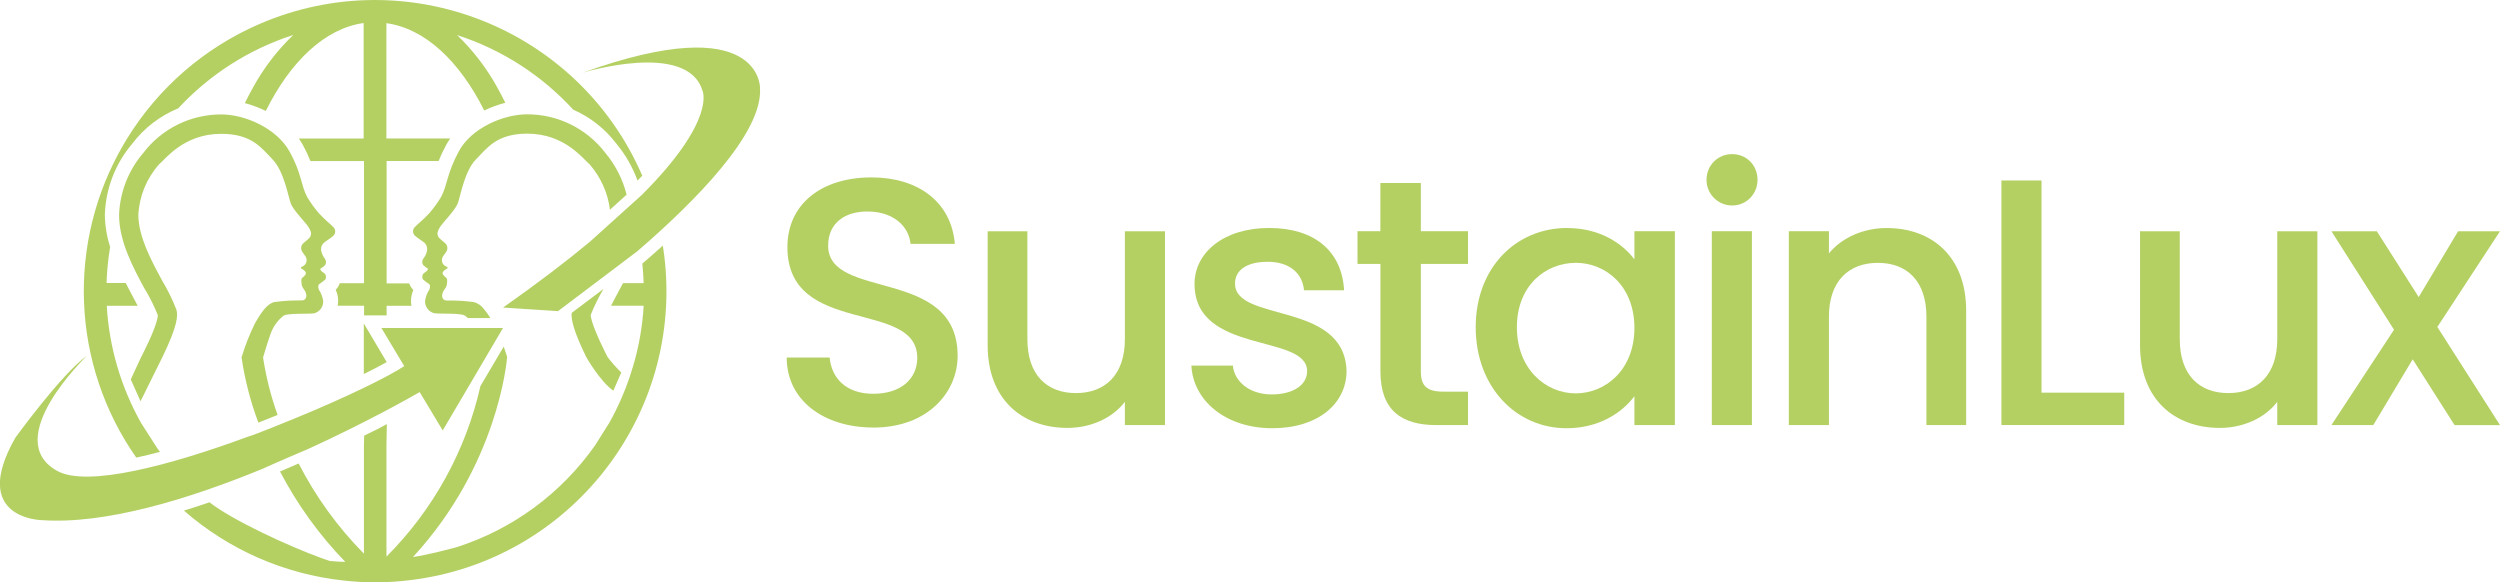
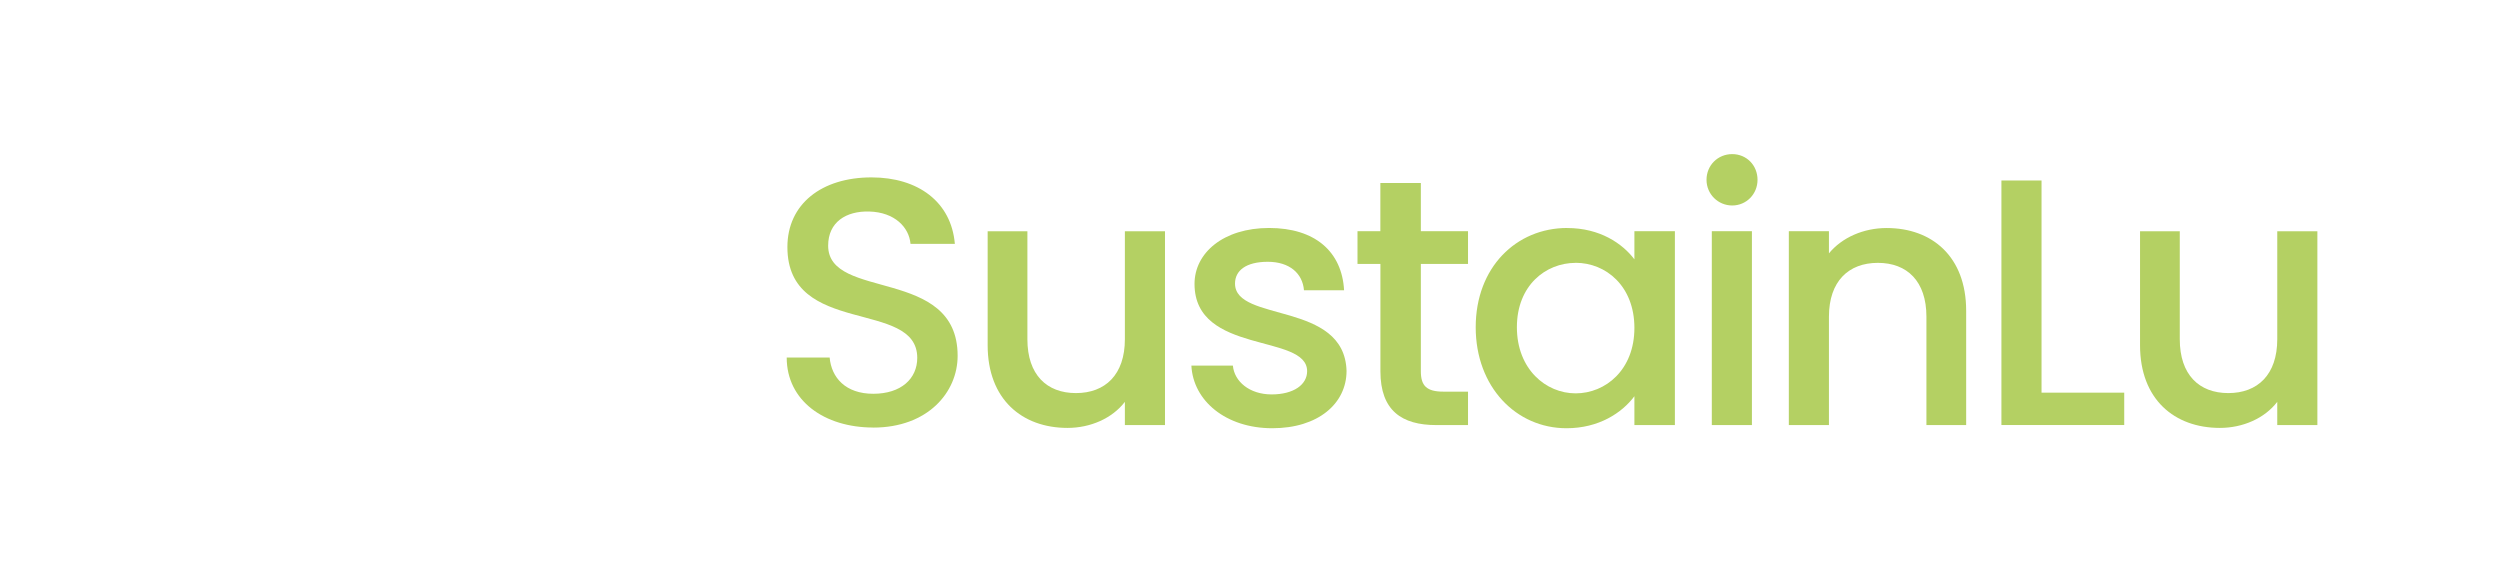
<svg xmlns="http://www.w3.org/2000/svg" id="Ebene_2" viewBox="0 0 468.03 109.02">
  <defs>
    <style>.cls-1{fill:#b4d063;}</style>
  </defs>
  <g id="Ebene_1-2">
    <g>
-       <path class="cls-1" d="m39.18,94.05c-1.58.54-3.16,1.06-4.75,1.54,8.38,7.32,18.8,11.89,29.86,13.09,1.97.22,3.95.34,5.93.34,2.22,0,4.44-.15,6.64-.42,29.88-3.64,51.14-30.82,47.5-60.7-.08-.64-.17-1.28-.27-1.92-1.3,1.16-2.58,2.29-3.84,3.37.12,1.21.21,2.43.25,3.66h-3.87c-.46.87-.92,1.75-1.37,2.57-.31.56-.6,1.12-.87,1.66h6.11c-.22,3.78-.86,7.52-1.93,11.15-.86,2.98-1.99,5.87-3.38,8.65-.37.72-.73,1.42-1.13,2.12l-2.66,4.22c-6.32,8.99-15.4,15.68-25.86,19.04,0,0-1.68.47-3.87.99-1.36.31-2.91.65-4.36.87,15.84-17.15,17.56-36.55,17.63-37.44,0,0-.25-.87-.64-1.95h0l-4.36,7.39h0c-2.73,12.09-8.83,23.15-17.59,31.92v-20.94l.07-3.86c-2.33,1.23-1.06.6-4.24,2.15l-.05,1.75v20.35c-4.91-4.96-9.03-10.66-12.22-16.88l-3.49,1.5c3.24,6.2,7.35,11.89,12.22,16.92-.81,0-1.75-.08-2.89-.17l-1.38-.47c-6.11-2.19-16.89-7.16-21.2-10.55m73.96-28.39c-2.44-4.96-2.55-6.4-2.54-6.67.65-1.62,1.42-3.19,2.3-4.69l.08-.15-5.95,4.48c-.12,1.24.35,3.37,2.72,8.25,0,0,2.57,4.55,5.08,6.31l1.49-3.41c-.93-.9-1.79-1.87-2.57-2.9l-.62-1.23m-96.89,1.04c-4.73,3.39-13.35,15.29-13.35,15.29-8.67,15.2,4.87,15.44,4.87,15.44,11.99.87,27.74-3.99,41.39-9.6,2.84-1.31,8.4-3.65,8.4-3.65,10.87-4.96,19.2-9.66,21.03-10.72l4.31,7.18,3.84-6.52,7.45-12.66h-22.77l4.28,7.14c-3.02,2.01-11.06,5.93-20.58,9.83,0,0-7.75,3.18-8.6,3.35-14.62,5.4-30.16,9.54-35.77,6.45-10.78-5.92,5.51-21.53,5.51-21.53m66.59-11.67c.17-.7.76-1.11.82-1.68s.17-1.11-.17-1.34-.76-.7-.58-.99c.15-.25.37-.45.64-.58.24-.11.41-.35.06-.46-.52-.18-.87-.67-.87-1.22,0-.7.58-1.11.81-1.57.3-.44.28-1.03-.05-1.45-.41-.47-1.34-.99-1.51-1.51s-.06-.93.4-1.68,2.84-3.14,3.32-4.42,1.27-6.05,3.37-8.19,3.89-4.86,9.64-4.86c7.06,0,10.47,4.78,11.65,5.72h0c2.1,2.4,3.44,5.37,3.83,8.53l3.12-2.83c-.73-2.89-2.1-5.57-4.01-7.85-3.48-4.54-8.88-7.2-14.6-7.19-4.55,0-10.47,2.62-12.79,6.9s-2.09,6.26-3.36,8.62c-.64,1.05-1.36,2.05-2.17,2.98-1.16,1.27-2.32,2.15-2.73,2.62-.43.43-.44,1.13,0,1.57,0,0,0,0,0,0,.46.46,1.57,1.1,1.92,1.45.36.42.49.99.35,1.52-.12.48-.34.94-.65,1.34-.28.35-.3.84-.05,1.21.27.28.58.51.92.7-.04.12-.1.24-.17.35-.11.17-.7.46-.81.7-.14.29-.14.64,0,.93.37.32.75.61,1.16.87.3.24.17.76.06,1.05-.43.65-.7,1.39-.81,2.16-.02,1.05.67,1.98,1.68,2.26,1.05.17,4.82-.05,5.69.41.24.13.45.3.64.5h4.21l-.1-.18c-.34-.55-.71-1.06-1.13-1.55-.45-.6-1.09-1.04-1.81-1.25-1.69-.23-3.4-.33-5.11-.3-.7,0-.99-.58-.82-1.27m-10.41,12.82l-.1-.17-4.2-7.09v9.47c1.63-.8,3.06-1.54,4.22-2.2l.1-.05m-45.18-13.45c.88,1.51,1.65,3.07,2.3,4.69,0,.26-.1,1.75-2.54,6.67-.21.42-.41.83-.62,1.23l-1.91,4.12,1.83,4.09,4.08-8.24c2.9-5.97,2.96-7.85,2.62-8.96-.73-1.85-1.6-3.63-2.62-5.34-2-3.68-4.49-8.26-4.49-12.36.18-3.5,1.54-6.83,3.87-9.45h0c1.16-.93,4.59-5.72,11.65-5.72,5.75,0,7.56,2.68,9.64,4.83s2.91,6.91,3.37,8.19,2.85,3.66,3.32,4.42.58,1.16.4,1.68-1.1,1.04-1.51,1.51c-.33.42-.35,1.01-.05,1.45.23.46.81.87.81,1.57,0,.55-.35,1.04-.87,1.22-.35.11-.17.35.06.46.26.13.48.33.64.58.17.3-.24.76-.58.99s-.23.75-.17,1.34.65.99.82,1.68-.12,1.27-.82,1.27c-1.71-.03-3.41.07-5.1.3-1.34.29-2.44,1.86-3.66,4.01-1.01,2.04-1.84,4.17-2.5,6.35h0c.61,4.17,1.67,8.27,3.15,12.22l3.6-1.44c-1.25-3.49-2.16-7.09-2.72-10.76,0-.05.99-3.34,1.45-4.55.49-1.31,1.33-2.46,2.44-3.31.87-.46,4.65-.24,5.69-.41,1.01-.28,1.71-1.21,1.68-2.26-.1-.77-.38-1.51-.81-2.16-.11-.29-.23-.81.06-1.05.41-.26.79-.55,1.16-.87.14-.29.14-.64,0-.93-.11-.24-.7-.52-.81-.7-.07-.11-.13-.22-.17-.35.34-.19.65-.42.92-.7.25-.37.22-.86-.05-1.21-.3-.4-.52-.85-.65-1.34-.15-.53-.01-1.1.35-1.52.35-.35,1.46-.99,1.92-1.45.43-.43.44-1.13,0-1.57,0,0,0,0,0,0-.4-.46-1.57-1.34-2.73-2.62-.8-.93-1.53-1.92-2.16-2.98-1.27-2.36-.99-4.36-3.36-8.62s-8.25-6.91-12.79-6.9c-5.73,0-11.13,2.68-14.59,7.24-2.77,3.24-4.36,7.32-4.51,11.58,0,5.01,2.72,10.03,4.92,14.07m93.01-21.47C108.23,5.21,76.13-7.46,48.51,4.52c-10.23,4.44-18.86,11.91-24.71,21.41l-.66,1.1c-10.73,18.33-9.81,41.24,2.37,58.64,1.43-.31,2.91-.67,4.44-1.07-.31-.41-.62-.82-.87-1.25l-2.7-4.22c-3.76-6.72-5.95-14.2-6.39-21.88h5.79c-.28-.54-.58-1.1-.87-1.65-.45-.82-.87-1.68-1.37-2.62h-3.59c.07-2.27.3-4.53.67-6.77-.63-1.94-.96-3.97-.99-6.01.16-4.9,1.97-9.59,5.15-13.32h0c2.22-2.93,5.19-5.2,8.59-6.6,5.88-6.35,13.3-11.08,21.53-13.73-2.99,2.87-5.53,6.18-7.52,9.81-.54.95-1.05,1.94-1.54,2.94,1.35.36,2.66.85,3.92,1.47,4.62-9.29,11.09-15.45,18.32-16.46v21.62h-12.13c.24.35.47.71.68,1.07.56,1.02,1.06,2.07,1.49,3.15h10.03v22.87h-4.53c-.11.31-.26.61-.46.87-.1.13-.2.25-.31.37.44.93.56,1.98.36,2.98h4.95v1.81h4.22v-1.8h4.65c-.05-.29-.08-.58-.09-.87,0-.72.16-1.43.44-2.09-.11-.11-.22-.24-.31-.37-.2-.26-.36-.56-.46-.87h-4.23v-22.91h9.74c.43-1.08.93-2.13,1.49-3.15.21-.37.44-.72.68-1.07h-11.95V4.34c7.23.99,13.69,7.11,18.32,16.35,1.26-.62,2.58-1.1,3.94-1.45-.48-.98-.98-1.94-1.5-2.86-1.99-3.63-4.53-6.94-7.52-9.81,8.33,2.69,15.82,7.5,21.73,13.96,3.2,1.4,5.99,3.6,8.1,6.39,1.7,2.05,3.04,4.38,3.94,6.89.31-.32.65-.65.94-.98m22-16.33s.33-14.98-33.26-2.87c0,0,19.6-6.06,22.47,3.31,0,0,2.77,5.43-11.34,19.55l-.38.34-9.37,8.45c-4.43,3.68-9.78,7.77-16.23,12.3l10.29.67,14.83-11.2c10.63-9.15,23.56-22.12,22.98-30.54" />
      <g>
        <path class="cls-1" d="m163.49,80.04c-9.16,0-16.21-5.01-16.21-13.11h8.04c.33,3.75,2.96,6.79,8.17,6.79s8.23-2.83,8.23-6.72c0-11.07-24.31-3.89-24.31-20.75,0-8.04,6.39-13.04,15.74-13.04,8.76,0,14.95,4.61,15.61,12.45h-8.3c-.26-3.1-2.96-5.93-7.71-6.06-4.35-.13-7.71,1.98-7.71,6.39,0,10.34,24.24,3.89,24.24,20.62,0,6.85-5.6,13.44-15.81,13.44Z" />
        <path class="cls-1" d="m218.1,79.58h-7.51v-4.35c-2.37,3.1-6.46,4.88-10.74,4.88-8.5,0-14.95-5.34-14.95-15.48v-21.34h7.44v20.22c0,6.65,3.62,10.08,9.09,10.08s9.16-3.43,9.16-10.08v-20.22h7.51v36.3Z" />
        <path class="cls-1" d="m238.19,80.17c-8.7,0-14.82-5.14-15.15-11.73h7.77c.26,2.96,3.1,5.4,7.25,5.4s6.65-1.84,6.65-4.35c0-7.11-21.08-3.03-21.08-16.34,0-5.8,5.4-10.47,13.97-10.47s13.63,4.41,14.03,11.66h-7.51c-.26-3.16-2.7-5.33-6.78-5.33s-6.13,1.65-6.13,4.08c0,7.31,20.49,3.23,20.88,16.34,0,6.13-5.33,10.74-13.9,10.74Z" />
        <path class="cls-1" d="m258.42,49.41h-4.28v-6.13h4.28v-9.02h7.58v9.02h8.83v6.13h-8.83v20.09c0,2.7,1.05,3.82,4.22,3.82h4.61v6.26h-5.93c-6.46,0-10.47-2.7-10.47-10.08v-20.09Z" />
        <path class="cls-1" d="m293.4,42.69c6.13,0,10.34,2.9,12.58,5.86v-5.27h7.58v36.3h-7.58v-5.4c-2.31,3.1-6.65,5.99-12.71,5.99-9.42,0-17-7.71-17-18.91s7.58-18.58,17.13-18.58Zm1.58,6.52c-5.6,0-11,4.22-11,12.05s5.4,12.38,11,12.38,11-4.41,11-12.25-5.34-12.19-11-12.19Z" />
        <path class="cls-1" d="m319.48,33.66c0-2.7,2.11-4.81,4.81-4.81s4.74,2.11,4.74,4.81-2.11,4.81-4.74,4.81-4.81-2.11-4.81-4.81Zm.99,9.62h7.51v36.3h-7.51v-36.3Z" />
        <path class="cls-1" d="m360.65,59.29c0-6.65-3.62-10.08-9.09-10.08s-9.16,3.43-9.16,10.08v20.29h-7.51v-36.3h7.51v4.15c2.44-2.96,6.46-4.74,10.8-4.74,8.5,0,14.89,5.34,14.89,15.48v21.41h-7.44v-20.29Z" />
        <path class="cls-1" d="m382.2,33.79v39.72h15.48v6.06h-22.99v-45.78h7.51Z" />
        <path class="cls-1" d="m433.84,79.58h-7.51v-4.35c-2.37,3.1-6.46,4.88-10.74,4.88-8.5,0-14.95-5.34-14.95-15.48v-21.34h7.44v20.22c0,6.65,3.62,10.08,9.09,10.08s9.16-3.43,9.16-10.08v-20.22h7.51v36.3Z" />
-         <path class="cls-1" d="m451.69,67.26l-7.38,12.32h-7.84l11.72-17.85-11.72-18.44h8.5l7.84,12.32,7.38-12.32h7.84l-11.73,17.92,11.73,18.38h-8.5l-7.84-12.32Z" />
      </g>
    </g>
  </g>
</svg>